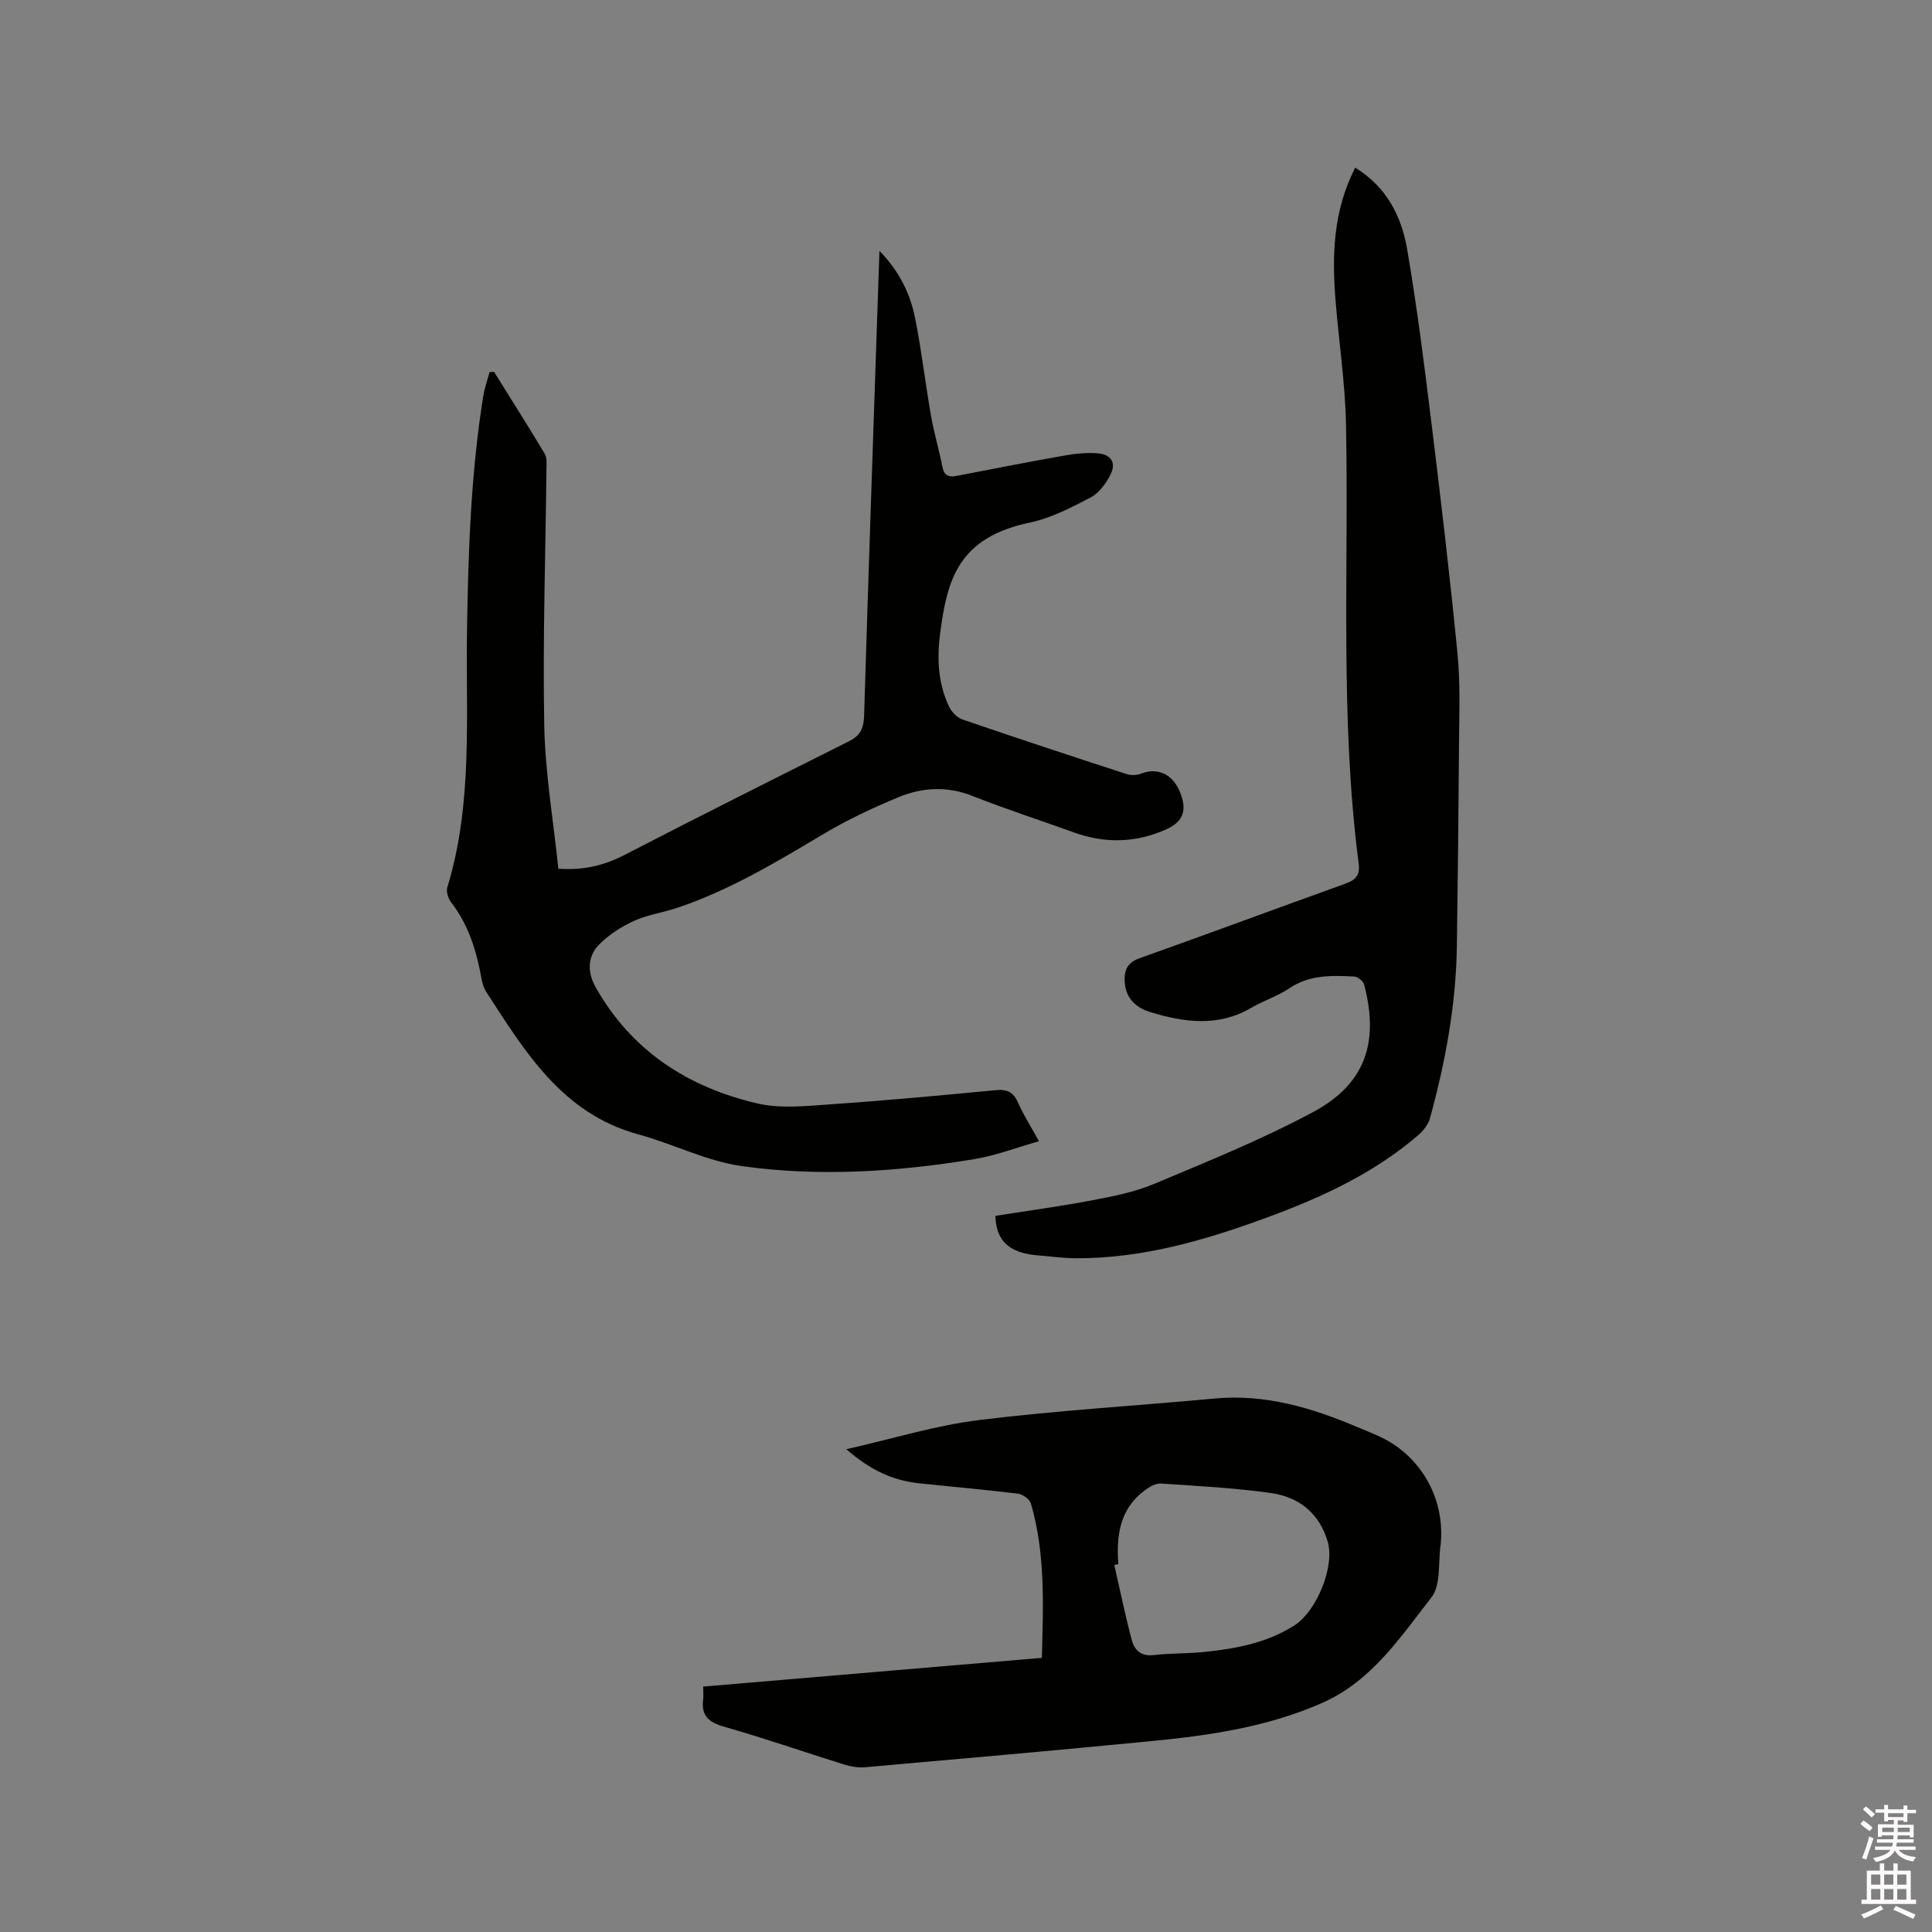
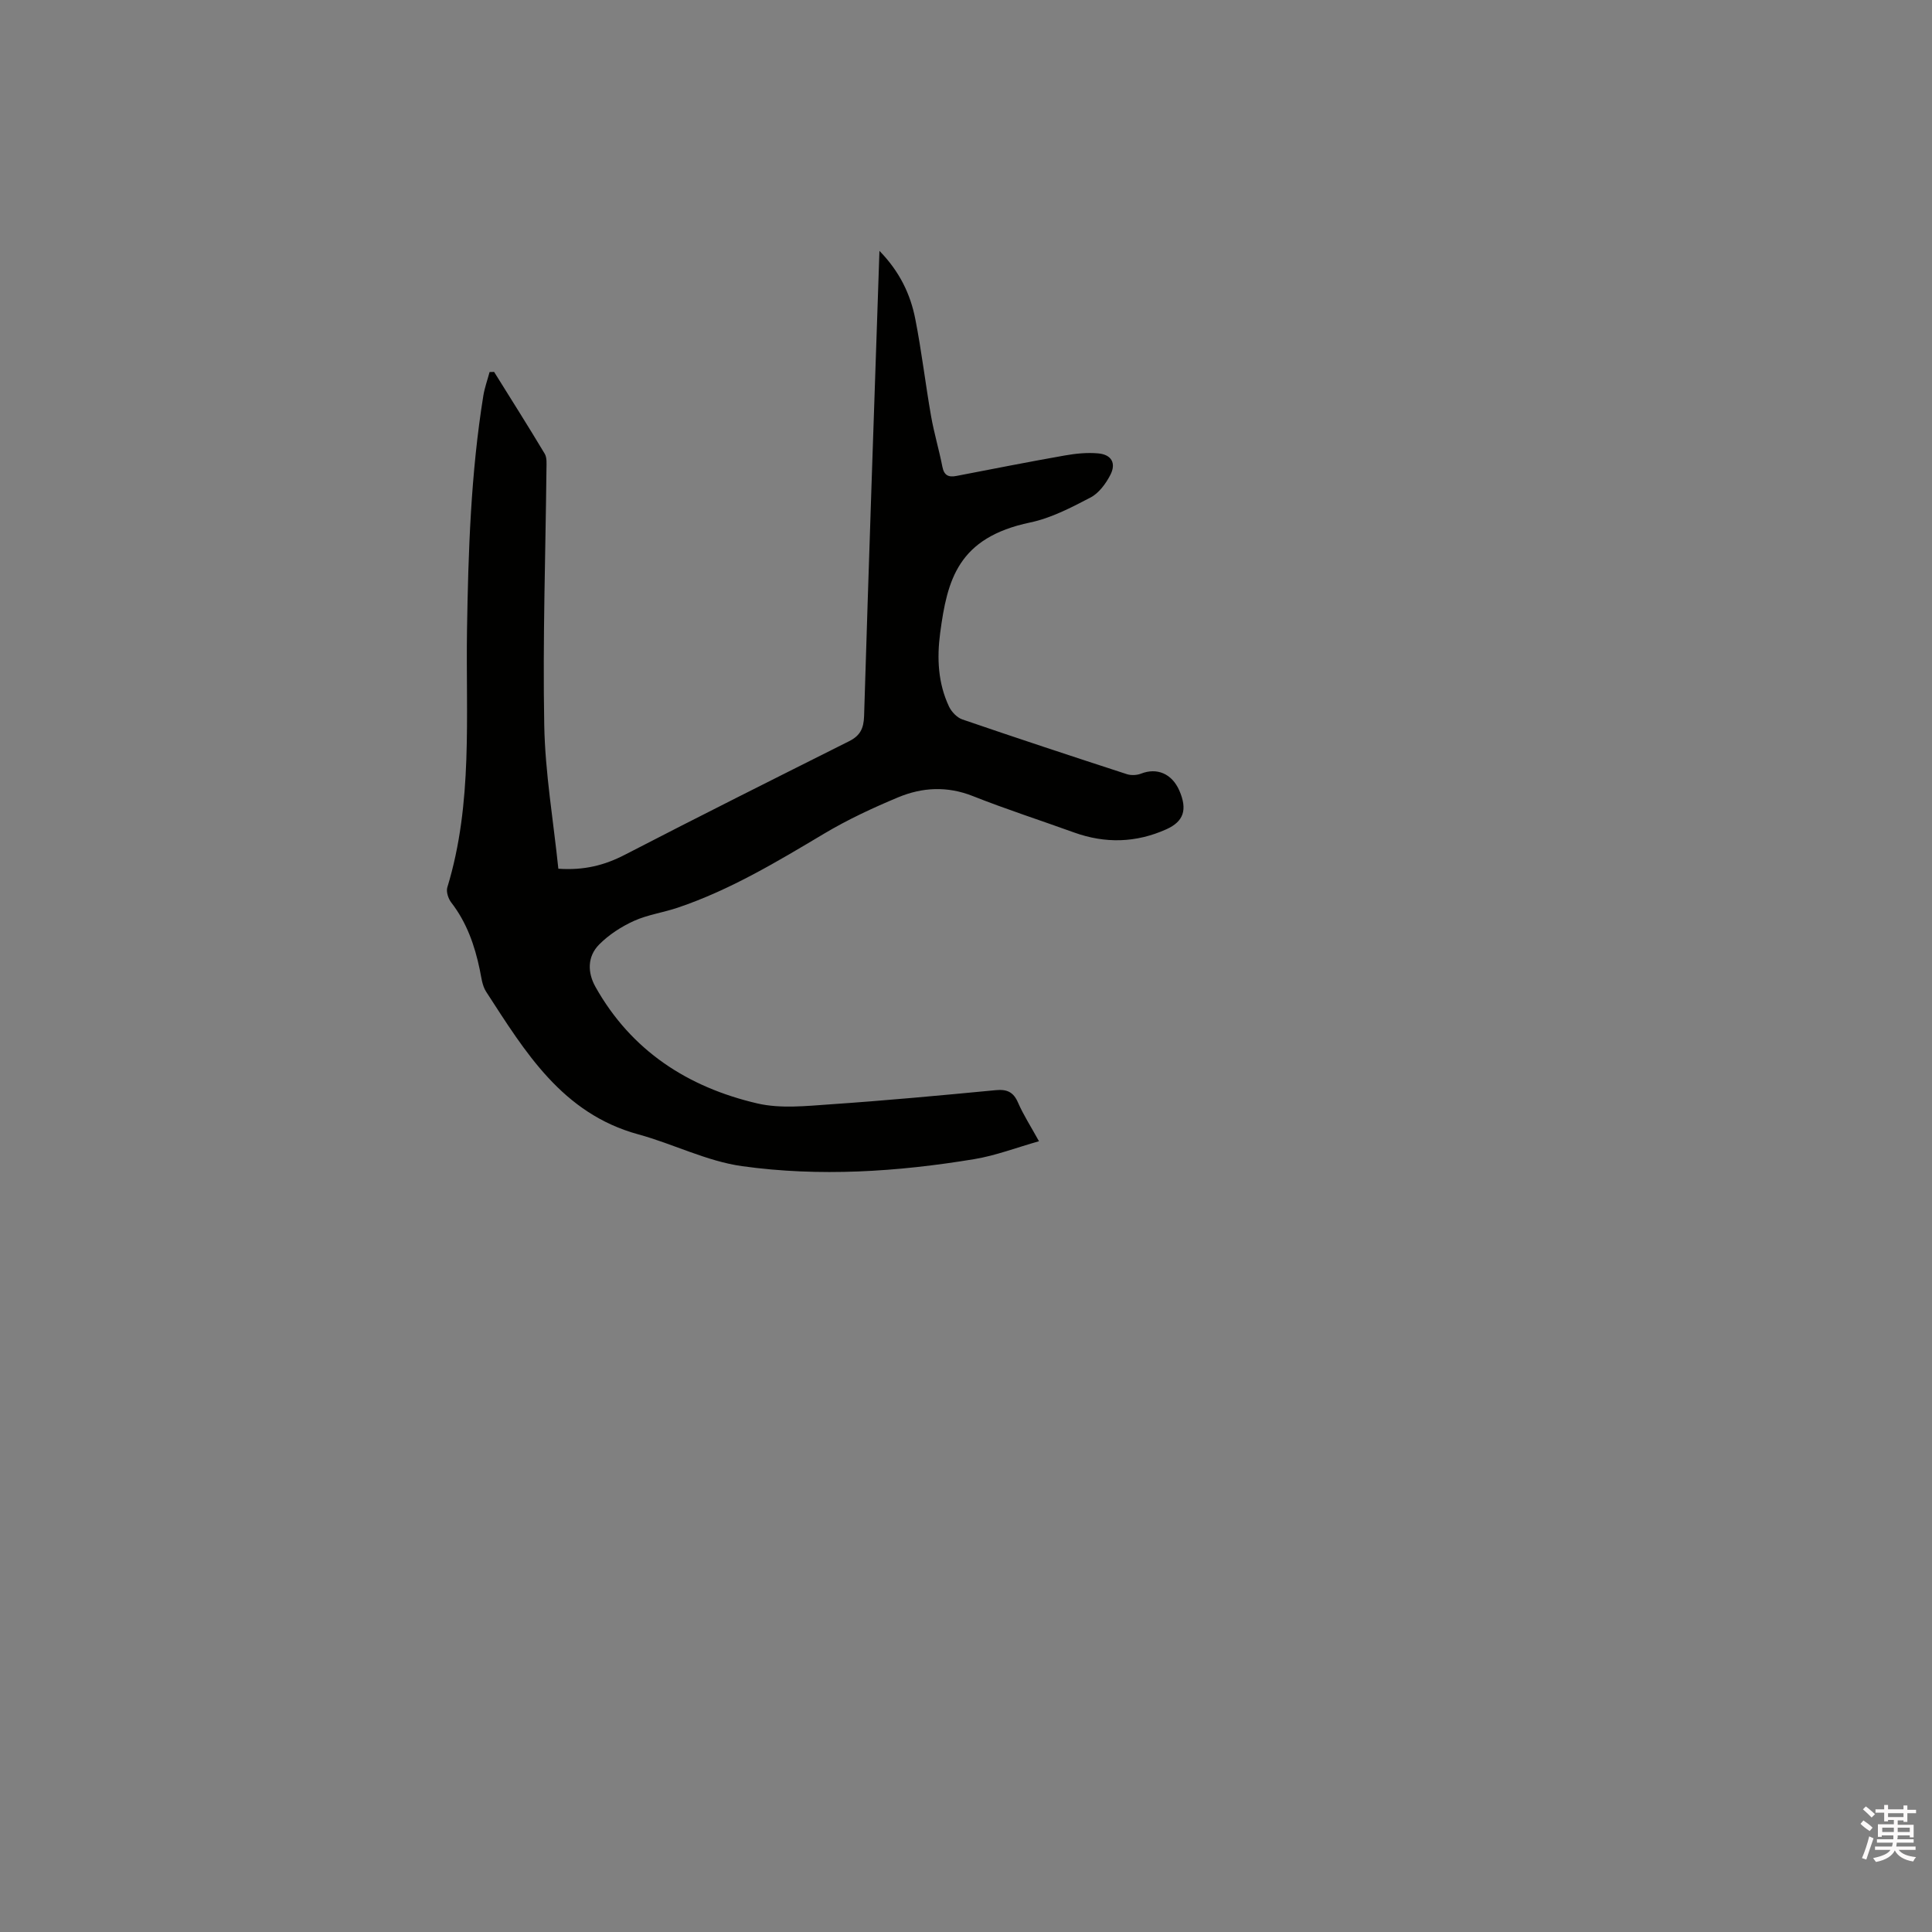
<svg xmlns="http://www.w3.org/2000/svg" enable-background="new 0 0 400 400" viewBox="0 0 400 400">
  <rect x="0" y="0" width="400" height="400" fill="#808080" stroke="none" />
  <path d="m385.2 377.6.6-.7c.6.4 1.3.9 1.9 1.5l-.6.7c-.8-.5-1.4-1-1.9-1.5zm.3 7.1c.6-1.4 1.1-2.9 1.5-4.5.3.1.6.3.9.4-.5 1.4-1 2.9-1.5 4.4zm.2-10.1.6-.6c.7.5 1.3 1.1 1.9 1.6l-.7.7c-.6-.6-1.2-1.2-1.8-1.7zm8.4-.8h.8v.9h1.8v.7h-1.8v1.8h-.8v-.3h-1.2v.9h3.3v2.6h-.8v-.4h-2.5c0 .3 0 .6-.1.8h3.4v.7h-3.5c0 .3-.1.6-.1.8h4v.7h-3.5c.7.9 1.9 1.3 3.6 1.5-.2.2-.4.5-.6.9-1.9-.3-3.2-1.1-3.8-2.3-.5 1.1-1.8 2-3.9 2.4-.2-.3-.4-.5-.6-.8 1.9-.4 3.1-.9 3.6-1.7h-3.2v-.7h3.5c.1-.2.1-.5.2-.8h-3.3v-.7h3.4c0-.2 0-.5 0-.8h-2.4v.3h-.8v-2.6h3.3v-.9h-1.2v.3h-.8v-1.8h-1.8v-.7h1.8v-.9h.8v.9h3.2zm-4.4 5.5h2.4c0-.3 0-.6 0-.9h-2.4zm1.2-3.1h3.2v-.8h-3.2zm4.4 2.2h-2.4v.9h2.5v-.9z" fill="#fcfafa" />
-   <path d="m389.2 385.8h.9v1.5h1.9v-1.5h.9v1.5h2.7v6h1.1v.9h-11.3v-.9h1.1v-6h2.7zm.2 8.7.5.8c-1.2.6-2.5 1.3-4 1.9-.2-.3-.3-.6-.6-.8 1.6-.6 3-1.3 4.1-1.9zm-2-4.3h1.9v-2.1h-1.9zm0 3.1h1.9v-2.2h-1.9zm2.7-3.1h1.9v-2.1h-1.9zm0 3.1h1.9v-2.2h-1.9zm2.4 1.3c1.4.6 2.7 1.2 4.1 1.8l-.5.9c-1.5-.7-2.8-1.4-4.1-1.9zm2.2-6.5h-1.9v2.1h1.9zm-1.9 5.2h1.9v-2.2h-1.9z" fill="#fcfafa" />
  <g fill="#010100">
    <path d="m115.6 179.86c5.34.37 9.58-.72 13.77-2.89 15.41-7.97 30.93-15.74 46.45-23.52 2.25-1.13 3-2.62 3.08-5.18.97-31.88 2.08-63.76 3.18-96.33 4.16 4.27 6.41 8.94 7.42 14.1 1.31 6.64 2.09 13.39 3.26 20.07.62 3.54 1.66 7 2.35 10.52.35 1.81 1.27 2.22 2.9 1.91 7.48-1.44 14.95-2.92 22.45-4.24 2.27-.4 4.64-.64 6.92-.43 2.75.25 3.77 2.03 2.49 4.49-.93 1.79-2.36 3.74-4.08 4.64-3.99 2.08-8.15 4.26-12.49 5.17-14.97 3.13-17.18 11.85-18.65 22.89-.69 5.23-.45 10.39 1.84 15.24.52 1.09 1.65 2.27 2.75 2.65 11.32 3.88 22.68 7.63 34.06 11.33.89.29 2.08.23 2.95-.11 3.3-1.29 6.39.01 7.92 3.51 1.72 3.95.9 6.4-2.68 8.01-6.3 2.83-12.68 2.99-19.16.65-6.97-2.52-14.03-4.79-20.91-7.52-5.29-2.1-10.45-1.83-15.45.25-5.25 2.19-10.47 4.62-15.35 7.53-9.74 5.81-19.45 11.65-30.26 15.31-3 1.02-6.24 1.46-9.1 2.75-2.62 1.19-5.2 2.86-7.21 4.89-2.49 2.51-2.42 5.84-.75 8.8 7.43 13.22 19.13 20.75 33.48 24.1 4.81 1.12 10.11.54 15.14.19 11.42-.78 22.81-1.84 34.21-2.93 2.36-.23 3.69.37 4.65 2.59 1.08 2.49 2.58 4.81 4.33 7.98-4.73 1.34-8.97 2.97-13.36 3.7-15.96 2.64-32.09 3.69-48.11 1.46-7.32-1.02-14.25-4.61-21.48-6.58-15.78-4.31-23.46-17.12-31.52-29.55-.82-1.27-.99-3.01-1.31-4.56-1.05-5.02-2.7-9.76-5.9-13.89-.62-.8-1.09-2.24-.82-3.13 5.35-17.48 3.8-35.5 4.08-53.34.26-16.23.79-32.41 3.38-48.47.27-1.66.86-3.26 1.29-4.89.31-.01.62-.02.94-.03 3.51 5.63 7.06 11.24 10.47 16.93.49.81.38 2.05.37 3.08-.19 17.7-.79 35.41-.46 53.11.18 9.9 1.89 19.77 2.92 29.74z" />
-     <path d="m280.58 34.71c6.58 4.05 9.6 10.15 10.76 16.92 2.05 11.98 3.57 24.07 5.05 36.14 1.95 15.87 3.83 31.75 5.38 47.66.61 6.3.34 12.69.3 19.04-.09 13.78-.25 27.56-.44 41.34-.17 12.15-2.36 24.01-5.56 35.69-.36 1.3-1.37 2.6-2.43 3.51-9.13 7.87-19.88 12.83-31.05 16.96-12.86 4.75-25.95 8.59-39.84 8.54-2.53-.01-5.07-.37-7.6-.57-4.97-.39-8.9-2.02-9.06-8.21 6.5-1.03 13.29-1.94 20.01-3.22 4.33-.82 8.77-1.69 12.81-3.38 11.1-4.66 22.33-9.2 32.92-14.87 10.83-5.8 13.75-14.41 10.6-26.41-.19-.71-1.31-1.63-2.04-1.67-4.64-.23-9.25-.4-13.44 2.43-2.44 1.64-5.35 2.56-7.9 4.05-6.84 4.01-13.89 3.02-20.91.88-2.97-.91-5.15-2.89-5.29-6.41-.09-2.37.59-3.85 3.11-4.75 14.16-5.03 28.24-10.28 42.39-15.35 2.18-.78 3.28-1.65 2.95-4.22-3.91-30.19-2.03-60.55-2.62-90.84-.17-8.56-1.47-17.09-2.16-25.64-.76-9.36-.54-18.61 4.06-27.62z" />
-     <path d="m145.59 349.19c23.5-1.99 46.7-3.96 70.12-5.95.27-10.9.77-21.58-2.29-32-.26-.87-1.69-1.86-2.68-1.99-6.83-.84-13.68-1.43-20.52-2.16-5.4-.58-10.09-2.75-15-7.05 9.69-2.18 18.51-4.93 27.52-6.04 16.18-1.99 32.48-2.94 48.72-4.45 10.48-.98 20.12 1.9 29.56 5.91 1.66.7 3.34 1.35 4.96 2.13 8.17 3.96 13.01 12.43 12.35 21.53-.02.21-.02.42-.05.63-.56 3.72.1 8.4-1.92 10.98-6.46 8.27-12.39 17.33-22.61 21.84-11.32 5-23.36 6.74-35.5 7.92-19.71 1.92-39.44 3.66-59.17 5.4-1.42.13-2.95-.15-4.32-.57-8.29-2.58-16.49-5.45-24.83-7.82-3.19-.91-4.77-2.25-4.35-5.6.1-.78.01-1.61.01-2.71zm85.95-25.33c-.28.05-.56.09-.84.14 1.19 5.21 2.26 10.45 3.64 15.61.53 1.99 1.88 3.36 4.46 3.06 3.56-.41 7.19-.29 10.76-.67 6.44-.68 12.75-1.88 18.37-5.43 4.66-2.94 8.46-12.21 6.96-17.37-1.73-5.95-6.01-9.29-11.84-10.1-7.52-1.04-15.13-1.45-22.71-1.95-1.06-.07-2.32.67-3.26 1.35-5.24 3.85-5.99 9.4-5.54 15.36z" />
  </g>
</svg>